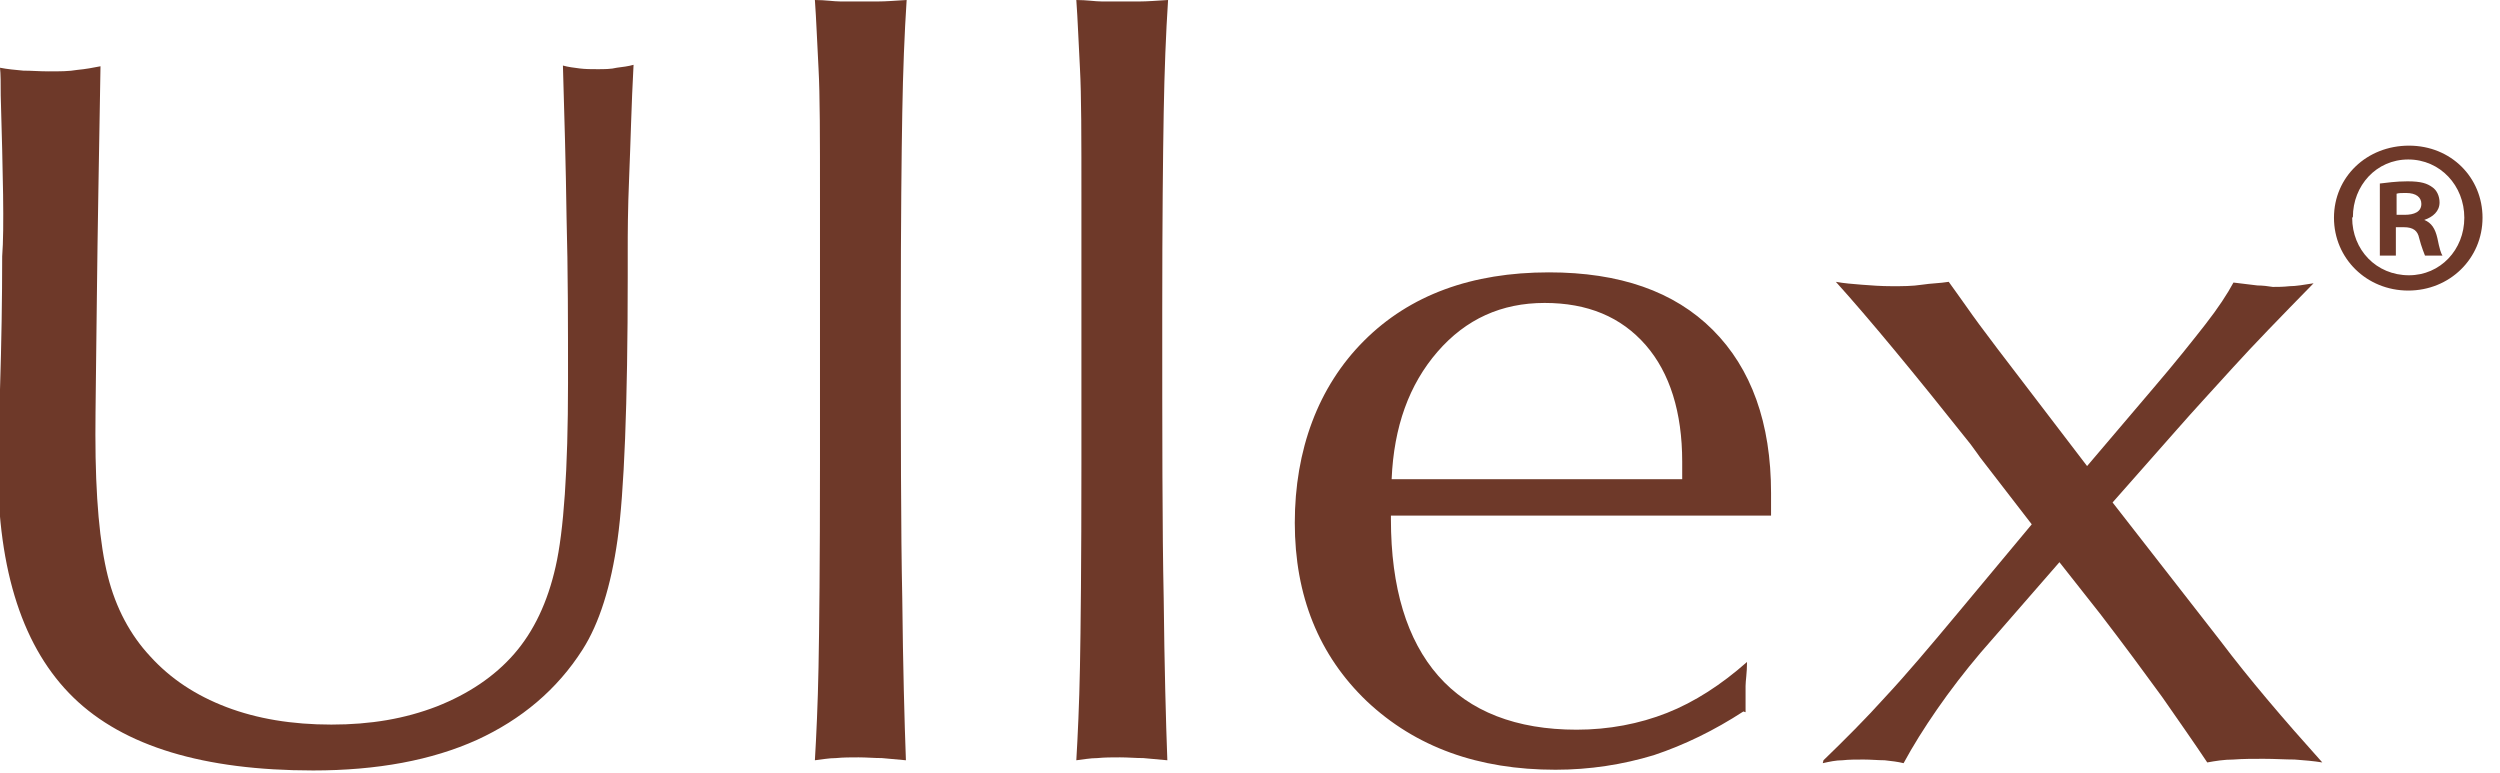
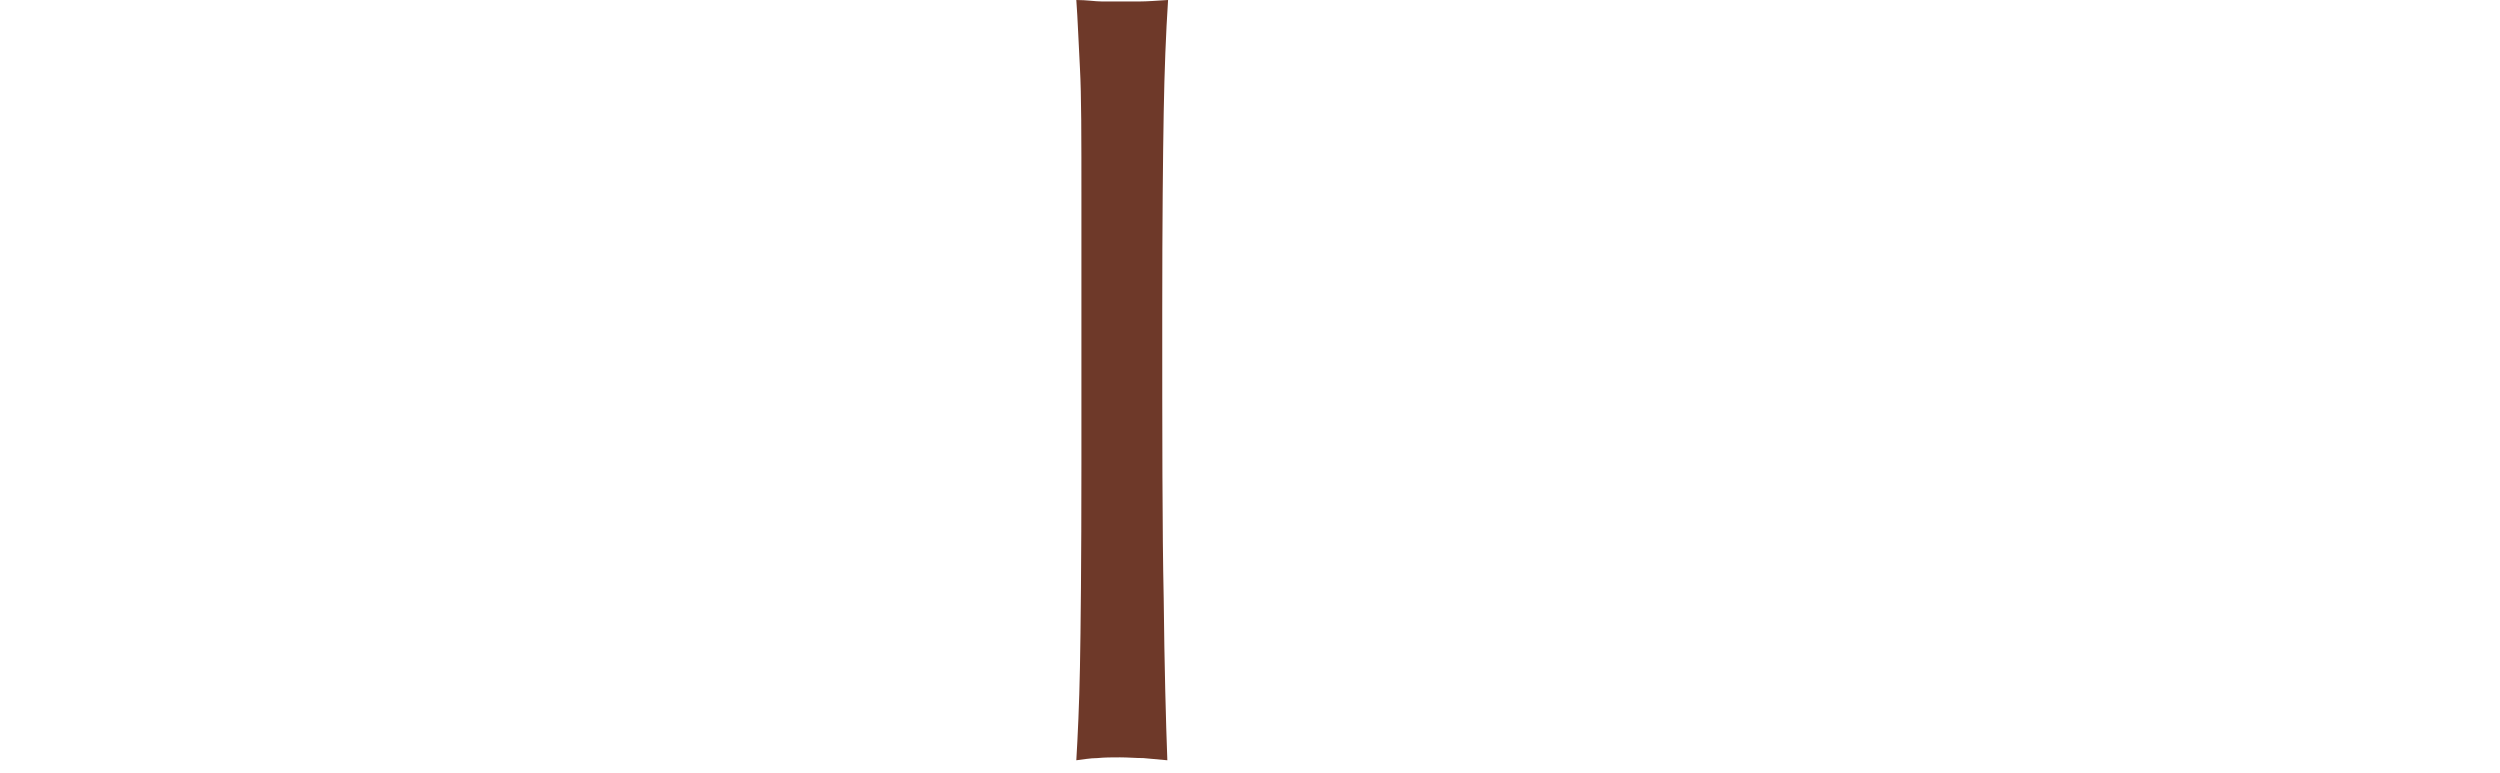
<svg xmlns="http://www.w3.org/2000/svg" id="_Слой_1" viewBox="0 0 34.33 10.62">
  <defs>
    <style>.cls-1,.cls-2{fill:#6e3929;}.cls-2{fill-rule:evenodd;}</style>
  </defs>
  <g>
-     <path class="cls-2" d="m0,.93c.1.02.21.03.32.04.11,0,.22.01.35.01.15,0,.28,0,.39-.02.11-.01.22-.03.32-.05-.02,1.19-.04,2.25-.05,3.18-.01.93-.02,1.56-.02,1.88,0,.86.06,1.5.17,1.94s.31.81.58,1.1c.28.31.63.54,1.05.7.42.16.9.24,1.44.24s1.01-.08,1.45-.25c.43-.17.79-.41,1.06-.72s.46-.71.57-1.2c.11-.48.17-1.33.17-2.52,0-.79,0-1.55-.02-2.27-.01-.72-.03-1.41-.05-2.09.07.02.15.03.23.04s.16.01.24.01c.1,0,.19,0,.27-.02.08-.01.16-.02.23-.04-.03.55-.04,1.06-.06,1.53s-.02.8-.02,1.01v.36c0,1.77-.05,2.98-.14,3.62s-.25,1.15-.48,1.51c-.35.55-.84.96-1.45,1.24-.62.28-1.37.42-2.25.42-1.5,0-2.6-.33-3.29-1-.69-.67-1.04-1.73-1.04-3.19,0-.05.01-.4.03-1.04.02-.64.03-1.25.03-1.83C.06,3.13.04,2.38.01,1.31c0-.17,0-.29-.01-.38Z" />
-     <path class="cls-2" d="m11.19,10.44c.02-.34.04-.76.05-1.28.01-.52.02-1.45.02-2.79v-3.65c0-.83,0-1.42-.02-1.78s-.03-.67-.05-.94c.14,0,.26.02.35.02.09,0,.18,0,.26,0s.17,0,.26,0c.1,0,.23-.01.39-.02-.03.46-.05.97-.06,1.55-.01.57-.02,1.49-.02,2.74,0,1.68,0,2.99.02,3.93.01.94.03,1.68.05,2.22-.11-.01-.22-.02-.33-.03-.11,0-.21-.01-.32-.01s-.21,0-.31.01c-.1,0-.2.02-.29.03Z" />
    <path class="cls-2" d="m14.78,10.44c.02-.34.04-.76.05-1.28.01-.52.02-1.45.02-2.79v-3.65c0-.83,0-1.42-.02-1.78s-.03-.67-.05-.94c.14,0,.26.02.35.02.09,0,.18,0,.26,0s.17,0,.26,0c.1,0,.23-.01.39-.02-.03.46-.05.97-.06,1.55-.01.57-.02,1.49-.02,2.74,0,1.68,0,2.99.02,3.93.01.94.03,1.68.05,2.22-.11-.01-.22-.02-.33-.03-.11,0-.21-.01-.32-.01s-.21,0-.31.01c-.1,0-.2.02-.29.03Z" />
-     <path class="cls-2" d="m19.11,6.58h3.99v-.24c0-.68-.17-1.22-.5-1.6-.34-.39-.8-.58-1.39-.58s-1.08.22-1.47.67c-.39.45-.6,1.03-.63,1.75Zm4.83,3.19c-.4.26-.81.46-1.23.6-.43.13-.88.2-1.35.2-1.06,0-1.92-.31-2.59-.94-.66-.63-.99-1.45-.99-2.45s.32-1.87.95-2.5,1.48-.94,2.54-.94c.97,0,1.72.26,2.25.79.53.53.8,1.28.8,2.24,0,.03,0,.08,0,.15,0,.07,0,.12,0,.16h-5.22v.05c0,.94.22,1.66.65,2.15.43.49,1.07.74,1.9.74.44,0,.86-.08,1.24-.23s.75-.39,1.1-.7c0,.15-.02.26-.02.33,0,.07,0,.14,0,.19v.17Z" />
-     <path class="cls-2" d="m25.04,10.44c.29-.28.58-.57.85-.87.28-.3.61-.69,1.01-1.17l1-1.2-.71-.92s-.07-.1-.13-.18c-.77-.97-1.39-1.72-1.85-2.23.11.02.23.03.36.04.13.01.26.02.41.02s.28,0,.41-.02.25-.02.37-.04c.07.1.16.22.25.35.09.13.23.32.42.57l1.23,1.61.91-1.07c.3-.35.53-.64.71-.87.18-.23.31-.43.39-.58.15.02.26.03.33.04.07,0,.15.01.21.02.06,0,.14,0,.23-.01.09,0,.2-.02.33-.04-.45.46-.82.84-1.11,1.16s-.54.59-.75.83l-.9,1.02,1.41,1.81s.03.04.07.09c.4.53.87,1.08,1.4,1.67-.12-.02-.25-.03-.38-.04-.13,0-.27-.01-.43-.01-.14,0-.28,0-.41.01-.13,0-.25.02-.36.04-.18-.27-.39-.57-.62-.9-.24-.33-.52-.71-.85-1.14l-.56-.71-1.08,1.24c-.22.26-.42.52-.6.78s-.33.5-.46.74c-.08-.02-.17-.03-.26-.04-.09,0-.19-.01-.29-.01s-.2,0-.29.01c-.09,0-.18.02-.27.04Z" />
  </g>
-   <path class="cls-1" d="m34.09,2.99c0,.56-.45,1-1.02,1s-1.02-.44-1.02-1,.45-.99,1.03-.99,1.01.44,1.01.99Zm-1.79,0c0,.44.33.79.78.79.43,0,.76-.35.76-.79s-.33-.8-.77-.8-.76.36-.76.79Zm.61.52h-.23v-.99c.09-.01.22-.03.38-.03.19,0,.27.03.34.08.06.04.1.12.1.21,0,.12-.09.2-.21.24h0c.1.04.15.12.18.25.03.15.05.21.07.24h-.24s-.05-.12-.08-.24c-.02-.1-.08-.15-.21-.15h-.11v.39Zm0-.56h.11c.13,0,.23-.04.23-.15,0-.09-.07-.15-.21-.15-.06,0-.1,0-.13.01v.28Z" />
</svg>